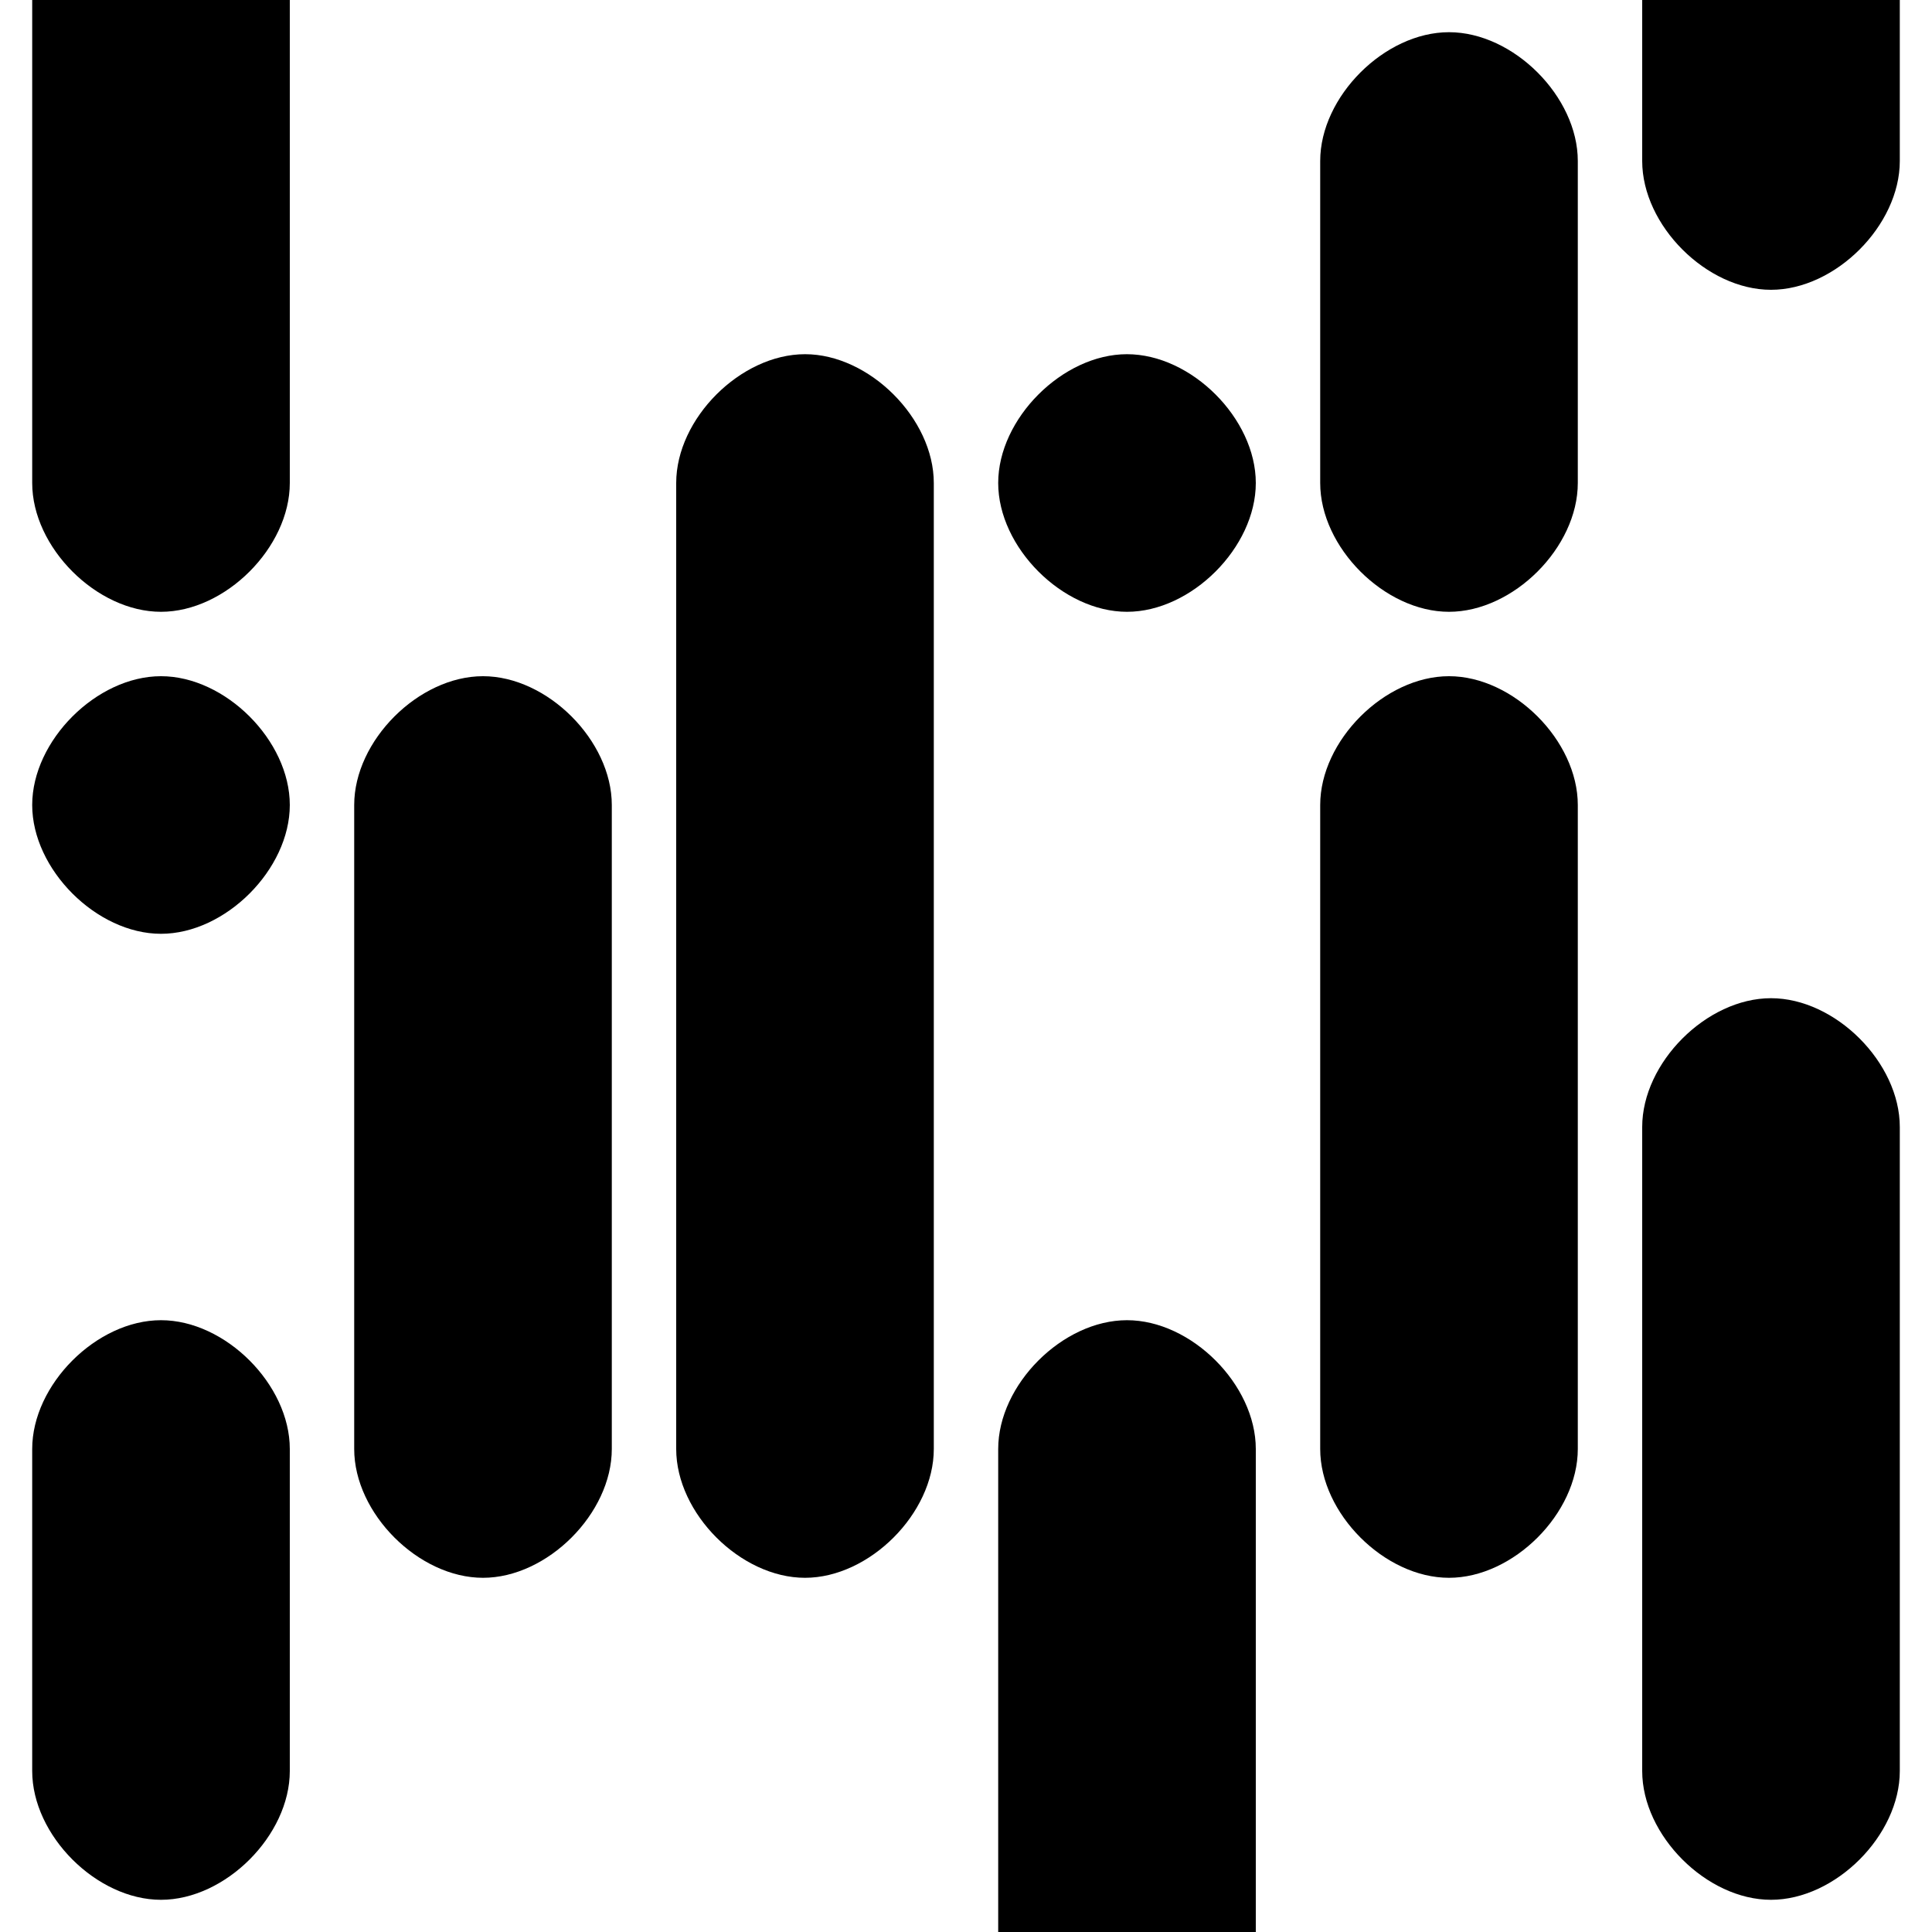
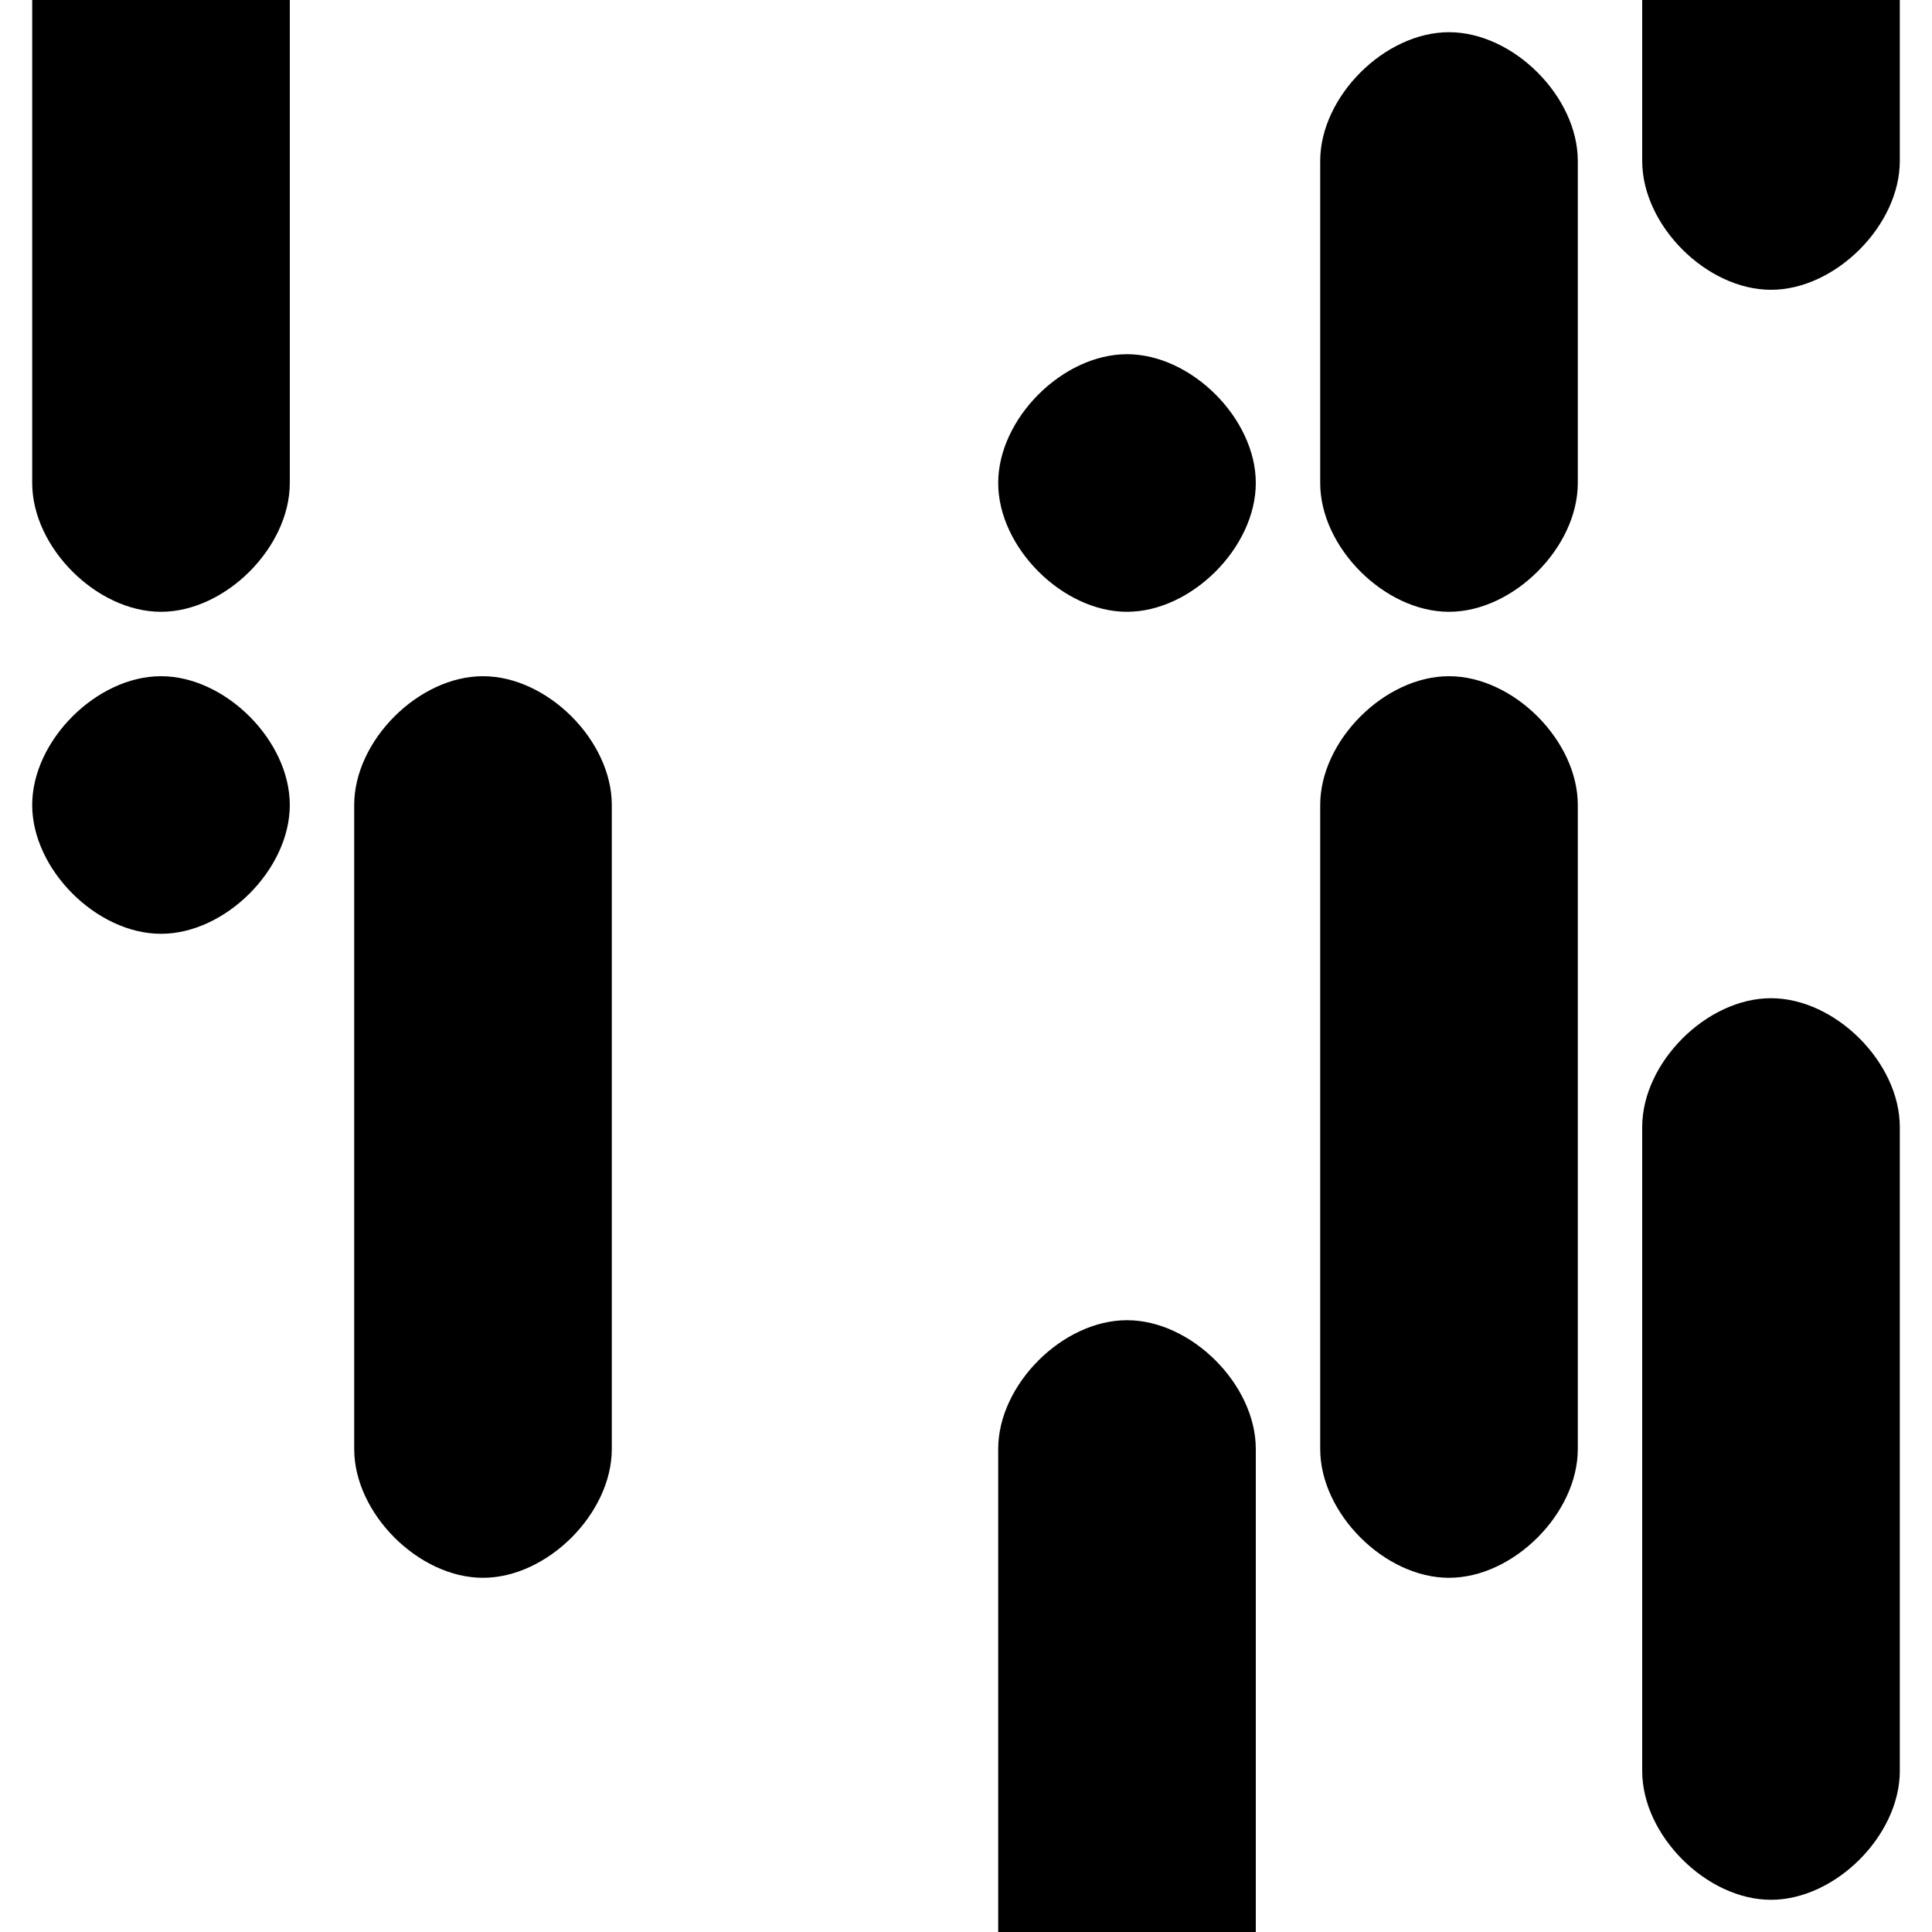
<svg xmlns="http://www.w3.org/2000/svg" class="w-7 h-7" viewBox="0 0 6 6">
-   <path d="M0.5,4.1c-0.2,0-0.4,0.2-0.4,0.4l0,1c0,0.2,0.2,0.4,0.4,0.4s0.4-0.2,0.4-0.4l0-1C0.9,4.3,0.7,4.1,0.5,4.1z">
-   </path>
  <path d="M1.5,2.1c-0.2,0-0.4,0.2-0.4,0.4l0,2c0,0.2,0.2,0.4,0.4,0.4s0.4-0.2,0.4-0.4l0-2C1.9,2.3,1.7,2.1,1.5,2.1z">
  </path>
-   <path d="M0.5,2.9c0.2,0,0.4-0.2,0.4-0.4S0.7,2.1,0.5,2.1c-0.2,0-0.4,0.2-0.4,0.4S0.3,2.9,0.5,2.9z" />
-   <path d="M2.5,1.1c-0.2,0-0.4,0.2-0.4,0.4l0,3c0,0.2,0.2,0.4,0.4,0.4s0.4-0.2,0.4-0.4l0-3C2.9,1.3,2.7,1.1,2.5,1.1z">
-   </path>
+   <path d="M0.5,2.9c0.2,0,0.4-0.2,0.4-0.4S0.7,2.1,0.5,2.1c-0.2,0-0.4,0.2-0.4,0.4S0.3,2.9,0.5,2.9" />
  <path d="M3.5,4.1c-0.2,0-0.4,0.2-0.4,0.4V6h0.8V4.5C3.9,4.3,3.7,4.1,3.5,4.1z" />
  <path d="M3.5,1.1c-0.2,0-0.4,0.2-0.4,0.4s0.2,0.4,0.4,0.4s0.4-0.2,0.4-0.4S3.7,1.1,3.5,1.1z" />
  <path d="M4.5,1.9c0.2,0,0.4-0.2,0.4-0.4l0-1c0-0.2-0.2-0.4-0.4-0.4c-0.2,0-0.4,0.2-0.4,0.4l0,1 C4.1,1.7,4.3,1.9,4.5,1.9z">
  </path>
  <path d="M4.5,2.1c-0.2,0-0.4,0.2-0.4,0.4l0,2c0,0.2,0.2,0.4,0.4,0.4s0.4-0.2,0.4-0.4l0-2C4.9,2.3,4.7,2.1,4.5,2.1z">
  </path>
  <path d="M5.5,3.1c-0.2,0-0.4,0.2-0.4,0.4l0,2c0,0.2,0.2,0.4,0.4,0.4c0.2,0,0.4-0.2,0.4-0.4l0-2 C5.9,3.3,5.7,3.1,5.5,3.1z">
  </path>
  <path d="M0.1,0l0,1.5c0,0.2,0.2,0.4,0.4,0.4s0.4-0.2,0.4-0.4l0-1.5v0L0.1,0L0.1,0z" />
  <path d="M5.5,0.9c0.2,0,0.4-0.2,0.4-0.4V0H5.1v0.5C5.1,0.7,5.3,0.9,5.5,0.9z" />
</svg>